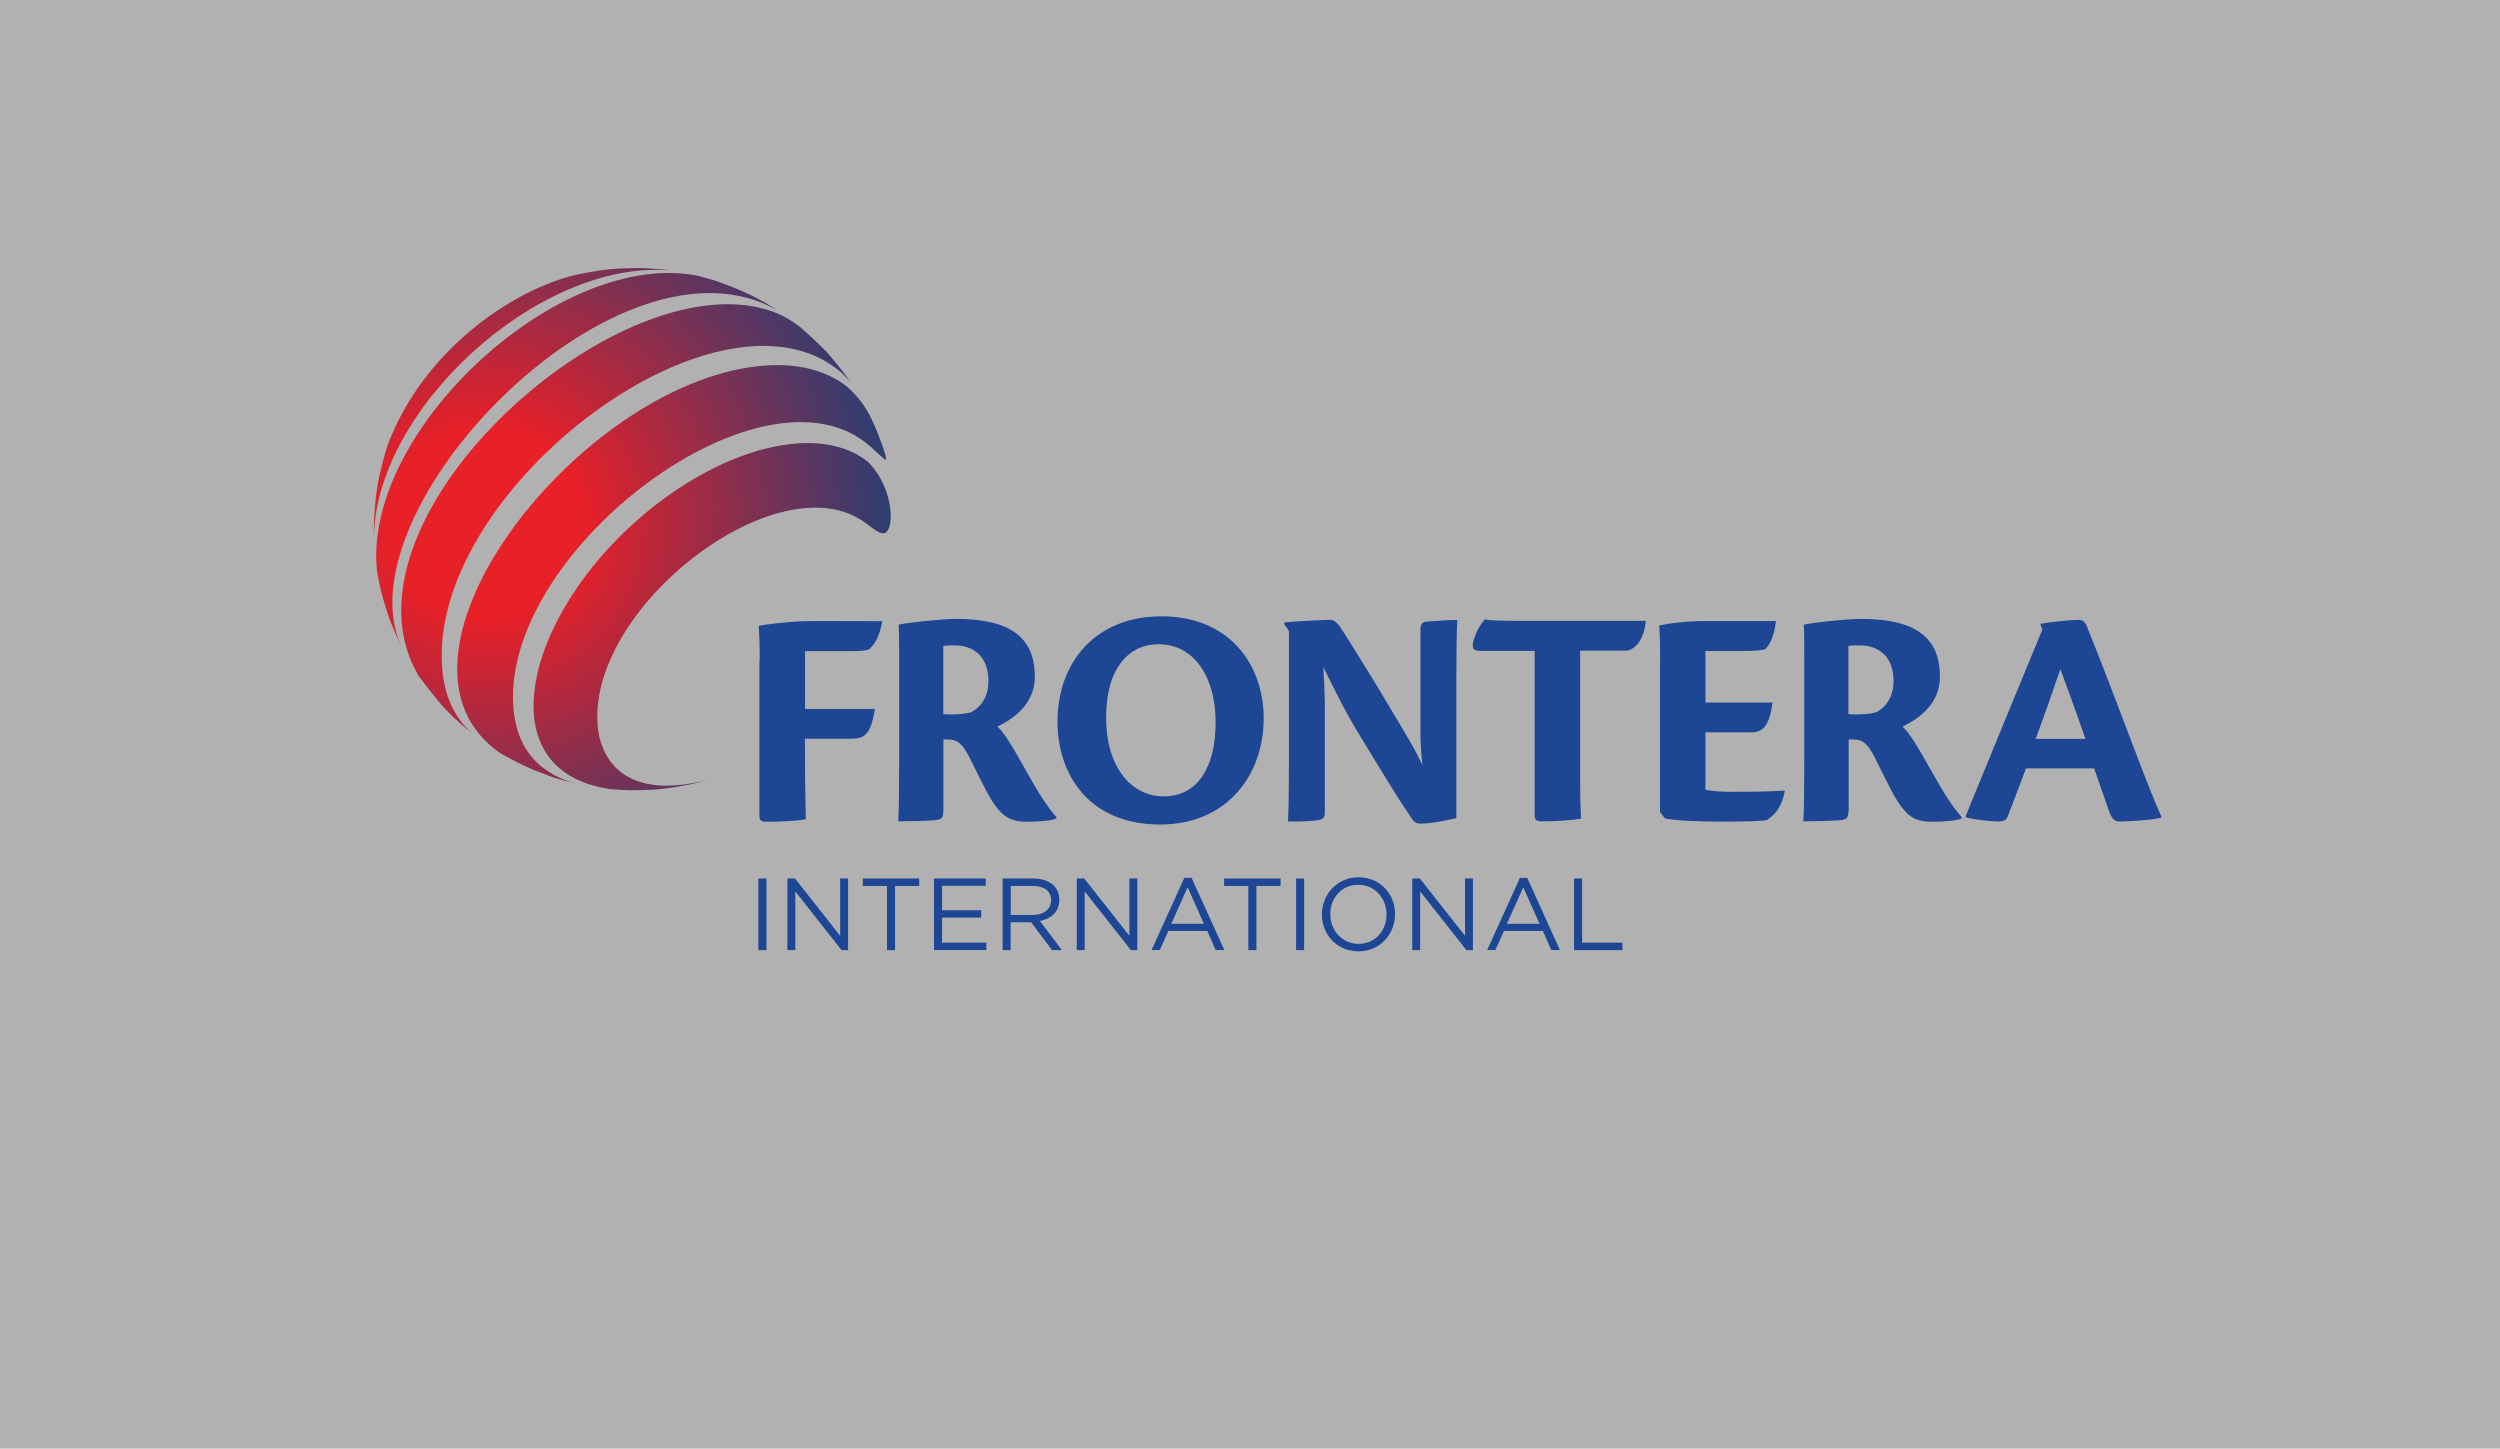
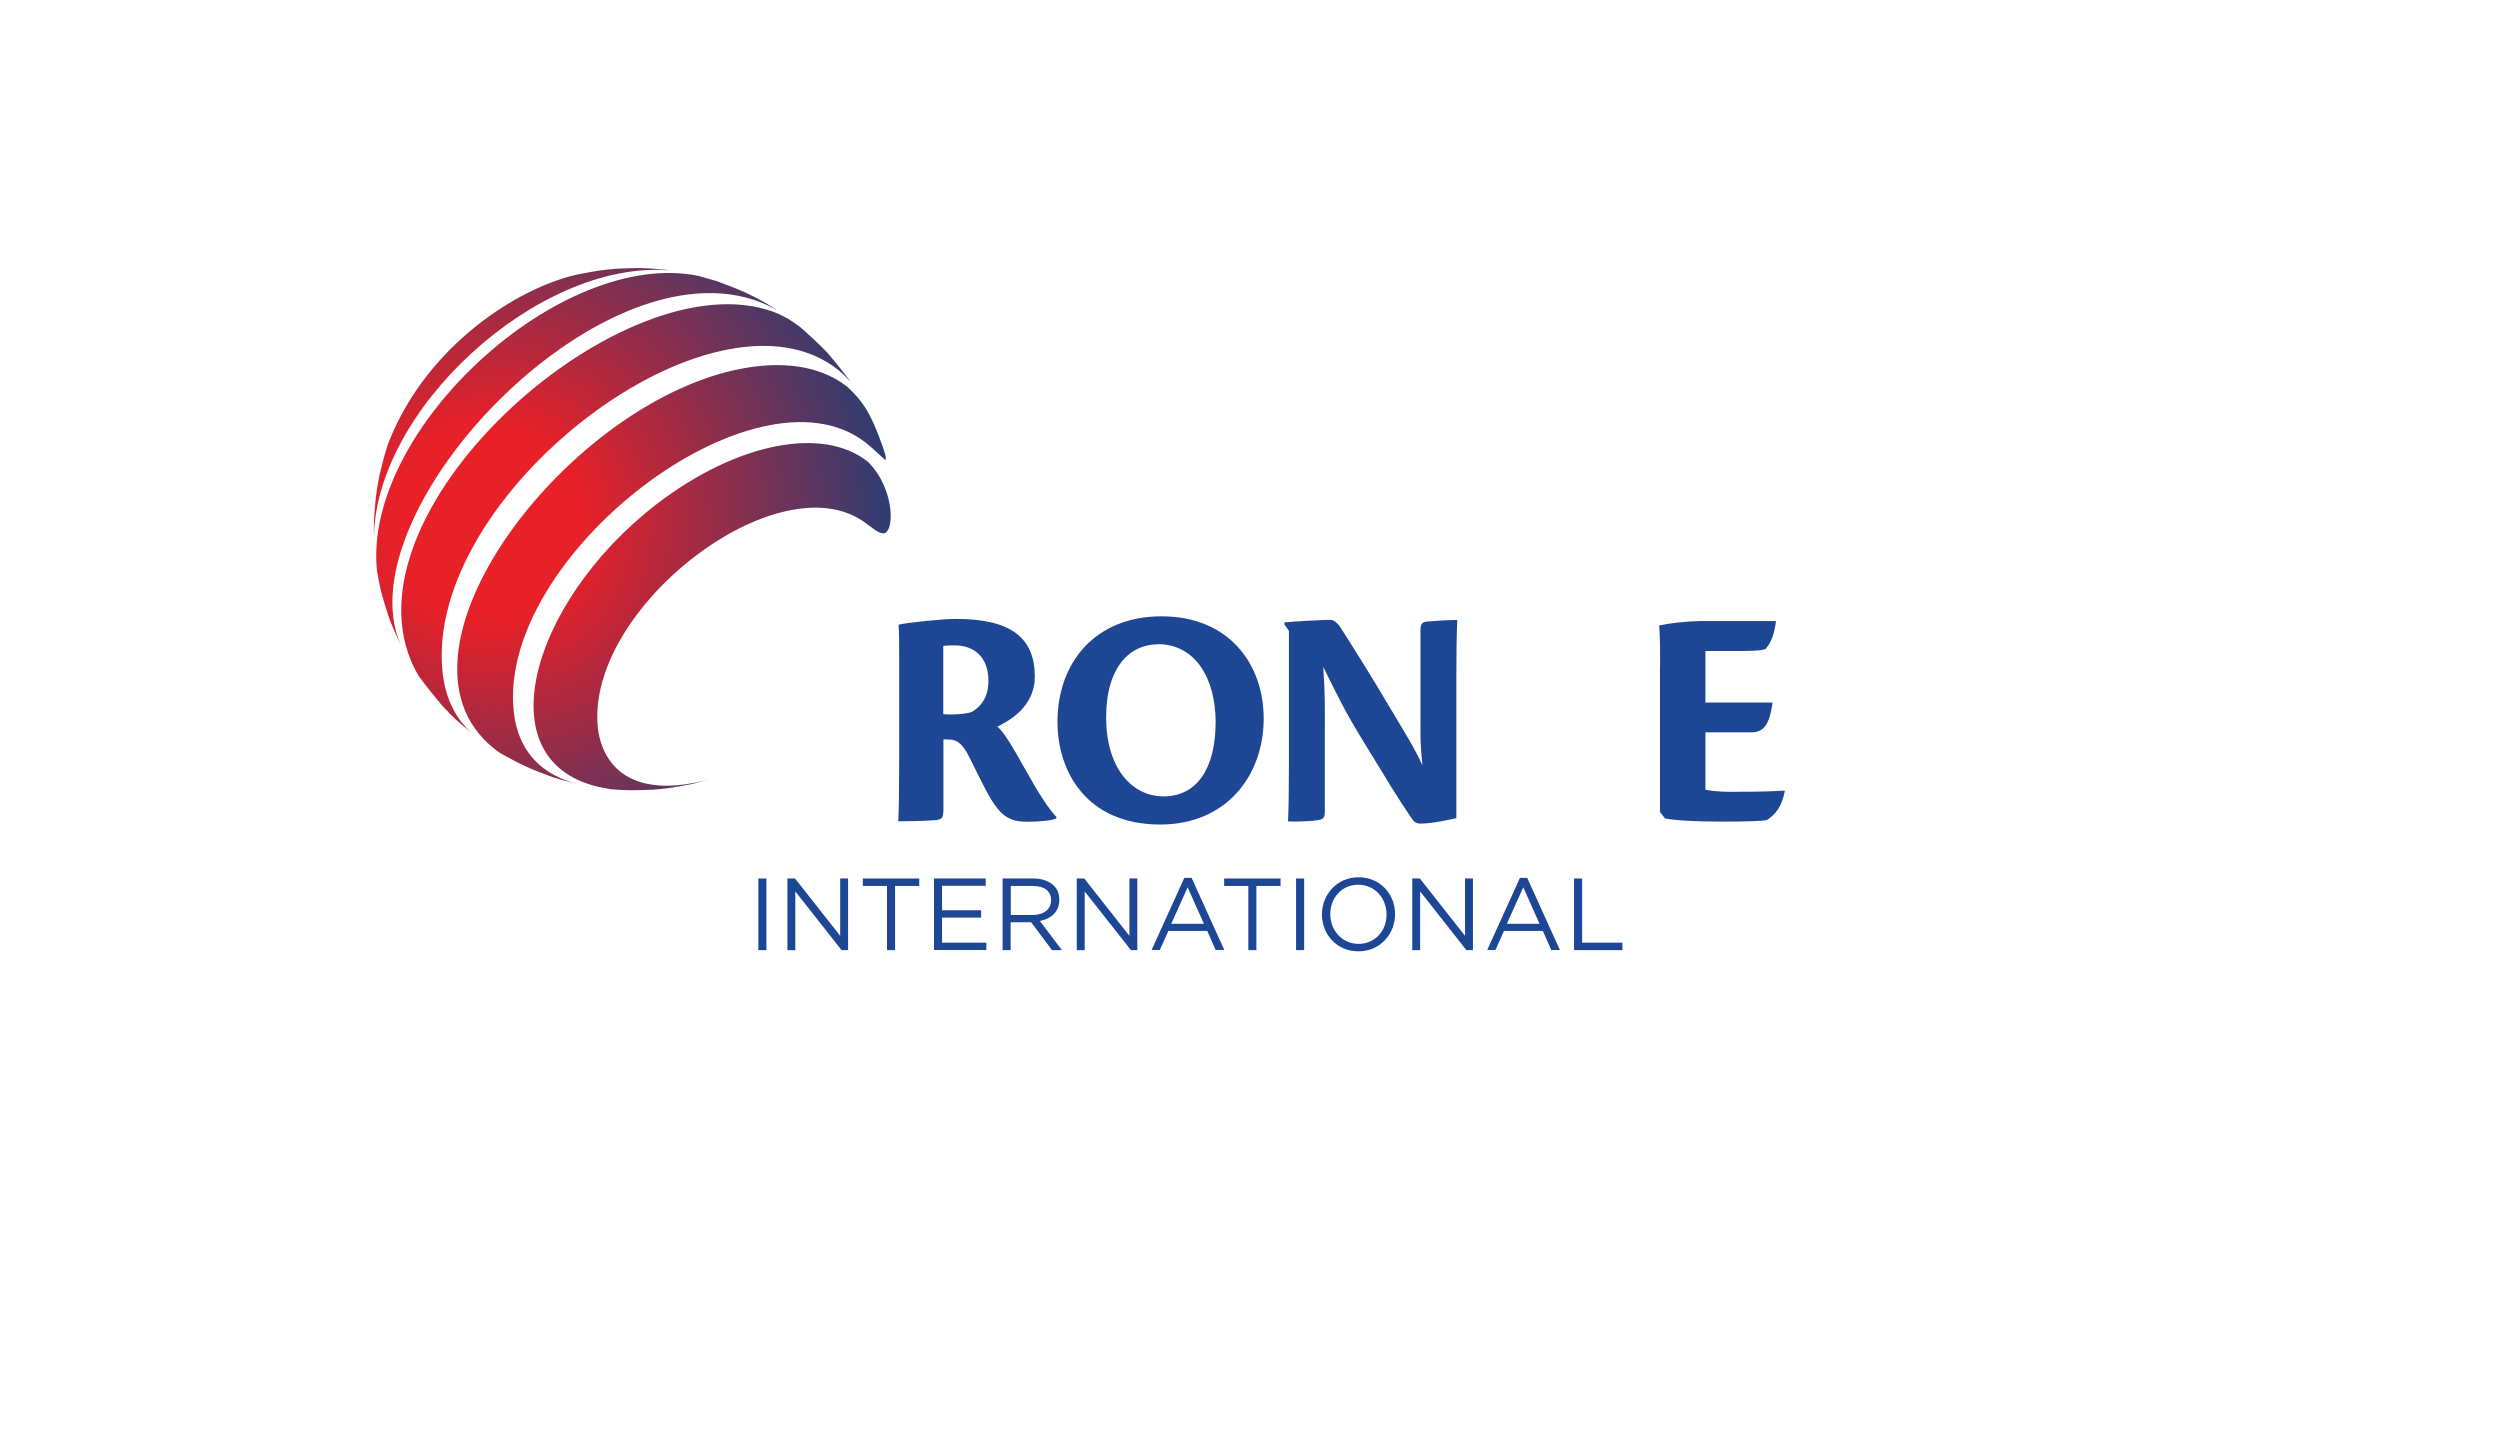
<svg xmlns="http://www.w3.org/2000/svg" id="Layer_2" data-name="Layer 2" viewBox="0 0 164.4 95.26">
  <defs>
    <style>
      .cls-1 {
        fill: #b1b1b1;
      }

      .cls-2 {
        fill: #1d4695;
      }

      .cls-3 {
        fill: url(#radial-gradient);
      }
    </style>
    <radialGradient id="radial-gradient" cx="194.44" cy="-21.87" fx="194.44" fy="-21.87" r="33.69" gradientTransform="translate(-150.89 55) scale(.94)" gradientUnits="userSpaceOnUse">
      <stop offset=".2" stop-color="#e82028" />
      <stop offset="1" stop-color="#004484" />
    </radialGradient>
  </defs>
  <g id="Layer_2-2" data-name="Layer 2">
    <g>
-       <rect class="cls-1" width="164.4" height="95.26" />
      <g>
        <g>
-           <path class="cls-2" d="M49.96,43.37c0-.81-.02-1.36-.06-2.21,.4-.1,1.86-.27,2.9-.31,.56-.02,4.14,0,5.22,0-.21,1.13-.56,1.57-.86,1.84-.29,.13-.73,.13-1.69,.13h-2.53v3.8h4.59c-.27,1.82-.77,1.96-1.63,1.96h-2.97c0,1.98,.02,3.74,.06,5.29-.38,.1-1.57,.17-2.55,.17-.36,0-.5-.06-.5-.42v-10.23h0Z" />
          <path class="cls-2" d="M62.03,53.39c0,.42-.15,.5-.5,.54-.6,.06-1.98,.08-2.46,.08,.04-.83,.06-2.07,.06-3.82v-7.02c0-1.02,0-1.52-.04-2.09,.5-.13,2.82-.38,3.78-.38,3.59,0,5.18,1.23,5.18,3.8,0,1.94-1.63,2.88-2.46,3.28,.48,.42,1.11,1.52,1.77,2.71,.98,1.75,1.54,2.61,2.11,3.24v.08c-.17,.13-1.07,.23-1.9,.23s-1.42-.17-1.98-.88c-.48-.58-.94-1.54-1.82-3.32-.56-1.13-.98-1.21-1.44-1.21-.13,0-.19-.02-.29,0v4.74h0Zm0-6.43c.48,.06,1.59,0,1.88-.15,.27-.15,1.09-.67,1.09-2.03,0-1.59-.96-2.34-2.22-2.34-.25,0-.54,0-.75,.04v4.47h0Z" />
          <path class="cls-2" d="M76.4,40.53c4.35,0,6.7,3.07,6.7,6.73s-2.38,6.96-6.81,6.96c-4.83,0-6.75-3.47-6.75-6.75,0-3.95,2.53-6.94,6.83-6.94h.02Zm-.27,1.84c-1.8,0-3.39,1.46-3.39,4.8s1.69,5.2,3.78,5.2c2.19,0,3.42-1.84,3.42-4.89,0-2.84-1.32-5.12-3.8-5.12h-.02Z" />
          <path class="cls-2" d="M84.46,41.03v-.1c.48-.06,2.59-.17,3.01-.17,.23,0,.4,.15,.6,.38,.65,1,2.19,3.45,3.4,5.51,.88,1.48,1.57,2.57,2.07,3.68-.15-1.38-.13-1.98-.13-3.05v-5.83c0-.48,.15-.56,.48-.58,.67-.06,1.42-.1,1.94-.1-.04,.9-.06,2.11-.06,3.84v9.19c-.21,.06-1.61,.36-2.32,.36-.32,0-.44-.08-.63-.36-.92-1.34-1.57-2.44-3.13-4.99-1.28-2.07-1.82-3.24-2.67-4.95,.13,1.92,.1,2.97,.1,4.05v5.49c0,.42-.13,.48-.5,.54s-1.17,.1-1.92,.08c.04-.83,.06-2.05,.06-3.8v-8.73l-.32-.46h0Z" />
-           <path class="cls-2" d="M100.92,42.8h-3.63c-.38,0-.54-.17-.38-.71,.23-.73,.5-1.09,.73-1.36,.38,.08,.96,.1,2.97,.1h7.62c-.13,1.34-.75,1.86-1.23,1.96h-3.09v8.5c0,1.44,.04,2.13,.06,2.55-.67,.1-1.54,.17-2.55,.17-.34,0-.5-.06-.5-.38v-10.84h0Z" />
          <path class="cls-2" d="M109.17,43.76c0-1,0-1.71-.06-2.63,.67-.15,1.73-.27,2.71-.29h4.97c-.15,1.15-.44,1.54-.69,1.84-.33,.13-1.17,.13-2.11,.13h-1.84v3.39h4.41c-.21,1.61-.67,1.96-1.42,1.96h-2.99v3.78c.48,.08,.96,.13,1.67,.13,.79,0,2.42,0,3.51-.08l.04,.04c-.21,1.05-.63,1.54-1.19,1.9-.29,.06-1.3,.1-2.99,.1-1.88,0-3.2-.1-3.7-.21l-.33-.42v-9.63h0Z" />
-           <path class="cls-2" d="M121.55,53.39c0,.42-.15,.5-.5,.54-.6,.06-1.98,.08-2.46,.08,.04-.83,.06-2.07,.06-3.82v-7.02c0-1.02,0-1.52-.04-2.09,.5-.13,2.82-.38,3.78-.38,3.59,0,5.18,1.23,5.18,3.8,0,1.94-1.63,2.88-2.46,3.28,.48,.42,1.11,1.52,1.78,2.71,.98,1.75,1.54,2.61,2.11,3.24v.08c-.17,.13-1.07,.23-1.9,.23-.88,0-1.42-.17-1.98-.88-.48-.58-.94-1.54-1.82-3.32-.56-1.13-.98-1.21-1.44-1.21-.13,0-.19-.02-.29,0v4.74h0Zm0-6.43c.48,.06,1.59,0,1.88-.15,.27-.15,1.09-.67,1.09-2.03,0-1.59-.96-2.34-2.22-2.34-.25,0-.54,0-.75,.04v4.47h0Z" />
-           <path class="cls-2" d="M133.23,50.53c-.38,1-.96,2.55-1.21,3.18-.08,.21-.25,.31-.63,.31-.54,0-1.61-.13-2.11-.27l-.02-.08c1.04-2.55,4.2-10.23,5.04-12.26l-.13-.38c.92-.19,2.32-.27,2.55-.27,.19,0,.38,.1,.5,.4,.96,2.34,2.44,6.27,3.11,8.04,.86,2.24,1.36,3.53,1.8,4.49l-.02,.08c-.46,.15-2.15,.25-2.67,.25-.36,0-.54-.1-.75-.69-.36-1.04-.63-1.82-.98-2.8h-4.47Zm3.91-1.94c-.86-2.48-1.42-3.95-1.65-4.59-.42,1.23-.98,2.86-1.63,4.59h3.28Z" />
        </g>
        <g>
          <path class="cls-2" d="M49.87,57.77h.53v4.71h-.53v-4.71h0Z" />
          <path class="cls-2" d="M51.78,57.77h.5l2.97,3.77v-3.77h.52v4.71h-.43l-3.04-3.86v3.86h-.52v-4.71h0Z" />
          <path class="cls-2" d="M58.33,58.26h-1.59v-.49h3.71v.49h-1.59v4.22h-.53v-4.22Z" />
          <path class="cls-2" d="M61.42,57.77h3.4v.48h-2.87v1.61h2.57v.48h-2.57v1.65h2.91v.48h-3.44v-4.71h0Z" />
          <path class="cls-2" d="M65.93,57.77h2.03c.58,0,1.04,.18,1.34,.47,.24,.24,.36,.55,.36,.93h0c0,.79-.54,1.26-1.28,1.39l1.45,1.92h-.65l-1.37-1.83h-1.35v1.83h-.53v-4.71h0Zm1.98,2.4c.7,0,1.21-.36,1.21-.97h0c0-.6-.44-.94-1.2-.94h-1.45v1.91h1.45Z" />
          <path class="cls-2" d="M70.8,57.77h.5l2.97,3.77v-3.77h.52v4.71h-.42l-3.04-3.86v3.86h-.52v-4.71h0Z" />
          <path class="cls-2" d="M77.86,57.73h.5l2.15,4.74h-.57l-.55-1.25h-2.56l-.56,1.25h-.54l2.15-4.74h0Zm1.31,3.02l-1.07-2.4-1.08,2.4h2.15Z" />
          <path class="cls-2" d="M82.09,58.26h-1.59v-.49h3.71v.49h-1.59v4.22h-.53v-4.22Z" />
          <path class="cls-2" d="M85.23,57.77h.53v4.71h-.53v-4.71h0Z" />
          <path class="cls-2" d="M86.93,60.14h0c0-1.31,.98-2.45,2.41-2.45s2.4,1.12,2.4,2.42h0c0,1.31-.98,2.45-2.41,2.45s-2.4-1.12-2.4-2.42Zm4.25,0h0c0-1.08-.78-1.96-1.86-1.96s-1.84,.86-1.84,1.93h0c0,1.08,.78,1.96,1.86,1.96s1.84-.86,1.84-1.93Z" />
          <path class="cls-2" d="M92.87,57.77h.5l2.97,3.77v-3.77h.52v4.71h-.43l-3.04-3.86v3.86h-.52v-4.71h0Z" />
          <path class="cls-2" d="M99.93,57.73h.5l2.15,4.74h-.57l-.55-1.25h-2.56l-.56,1.25h-.54l2.15-4.74h0Zm1.31,3.02l-1.07-2.4-1.08,2.4h2.15Z" />
          <path class="cls-2" d="M103.51,57.77h.53v4.22h2.65v.49h-3.18v-4.71h0Z" />
        </g>
        <path class="cls-3" d="M43.99,17.77l-.41-.05c-1.35-.12-1.63-.11-3.03-.05-1.04,.09-1.21,.12-2.53,.37l-.46,.11c-4.19,1.12-9.75,5.05-12.04,11.04-.16,.46-.35,1.15-.57,2.08-.24,1.25-.25,1.45-.36,2.96-.01,.4,0,.92,0,1.32-.09-8.51,10.79-18.47,19.4-17.77h0Zm7.08,2.6l-.23-.15c-1.49-.92-2.54-1.3-3.76-1.75l-1.16-.33c-9.05-1.84-22.09,10.13-21.13,19.4,.25,1.41,.33,1.65,.83,3.2,.2,.51,.48,1.14,.74,1.69-.07-.17-.14-.34-.19-.48-3.14-9.17,14.63-27.31,24.89-21.58Zm4.86,4.75l.16,.22c-.35-.52-.92-1.25-1.72-2.19-.51-.52-1.22-1.18-1.77-1.66-.62-.45-1.33-.96-2.72-1.27-10.23-2.29-28.16,14.25-22.37,24.2,.46,.63,1.11,1.45,1.62,2.04,.7,.74,.83,.87,1.89,1.74-.62-.55-1.66-1.72-1.91-3.93-1.32-11.71,17.9-26.43,26.03-19.93,.26,.21,.57,.53,.8,.78h0Zm2.31,5.13c.02-.13,0-.31-.05-.43l-.11-.36c-.85-2.46-1.45-3.15-2.32-3.99-1.58-1.27-3.83-1.73-6.52-1.31-11.76,1.82-25.12,19.3-16.34,25.37,1.56,.86,1.96,1.03,3.51,1.6,.5,.16,1.18,.33,1.69,.46-.96-.25-3.89-1.03-4.31-4.76-1.15-10.24,15.92-23.33,23.13-17.73,.46,.36,.87,.78,1.31,1.16h0Zm-18.2,21.64c1.24,.1,1.5,.09,2.91,.04,1.04-.09,1.21-.12,2.53-.37,.33-.08,.77-.2,1.1-.29-6.2,1.62-7.12-2.16-7.26-3.36-.88-7.89,11.95-17.74,17.61-13.51,.67,.5,.85,.63,1.1,.67,.81,.13,.88-2.84-.93-4.68-2.96-2.41-8.68-1.27-13.93,2.77-8.42,6.49-11.52,17.46-3.14,18.71h0Z" />
      </g>
    </g>
  </g>
</svg>